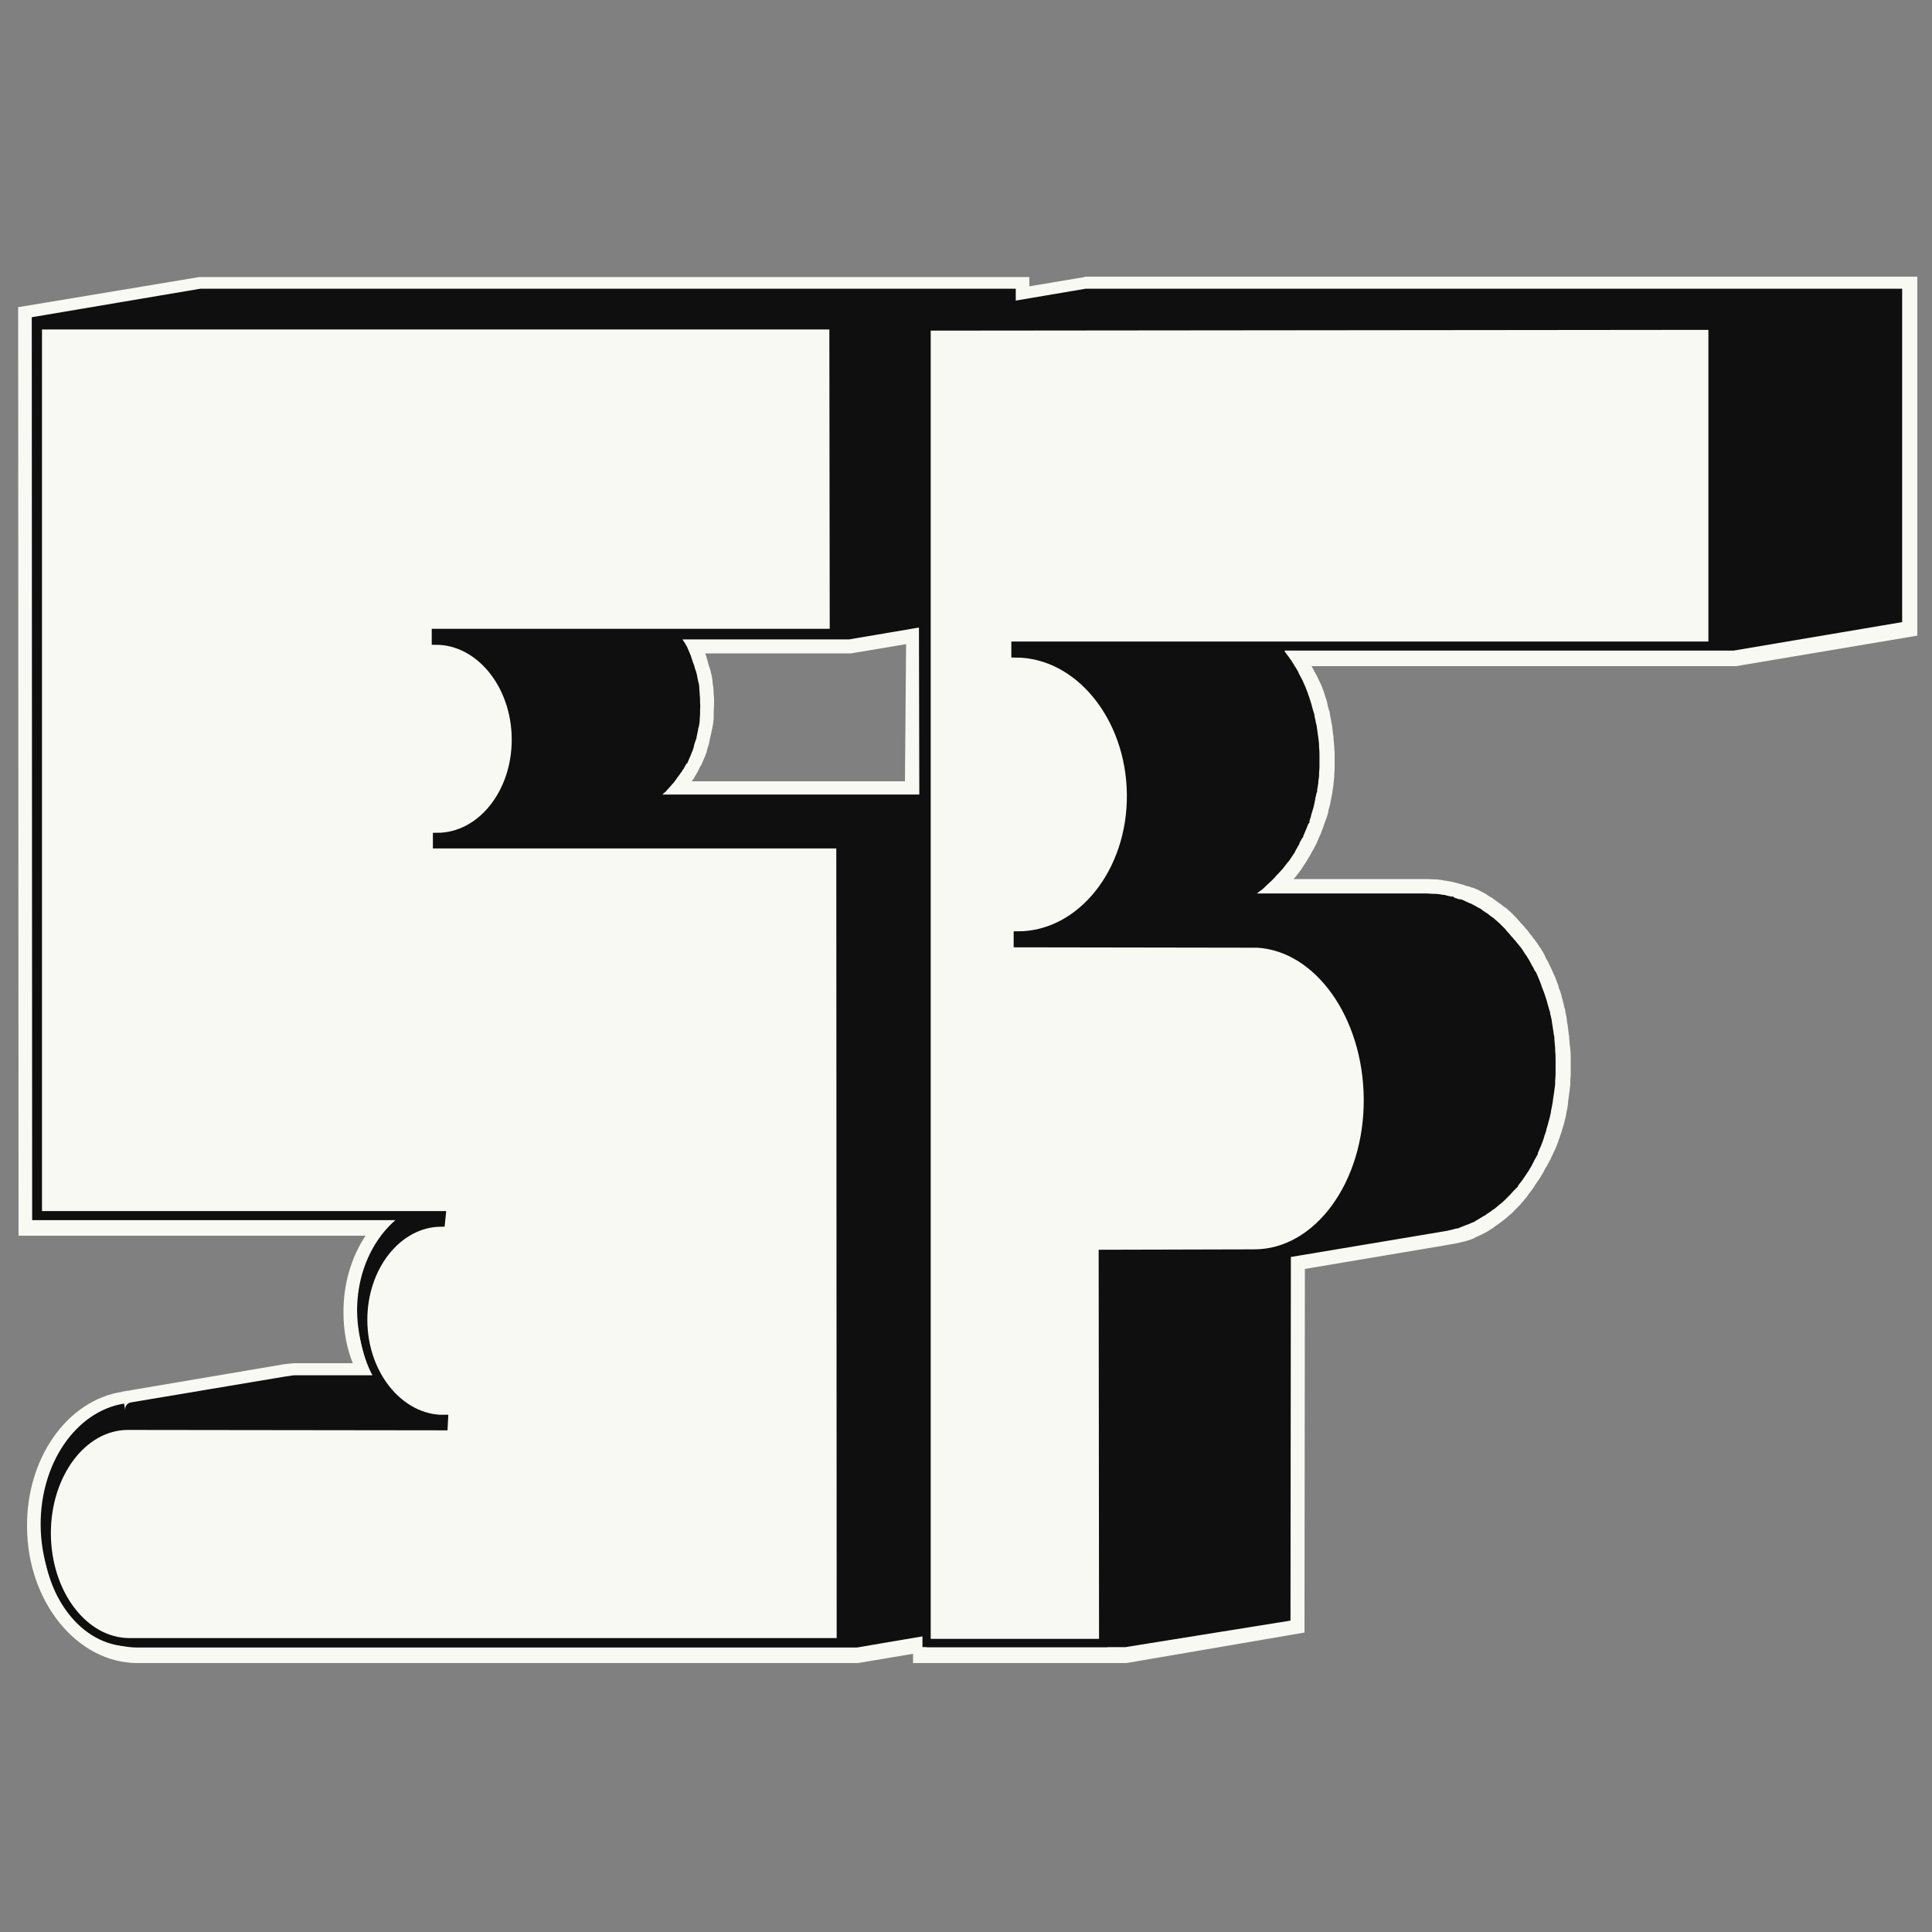
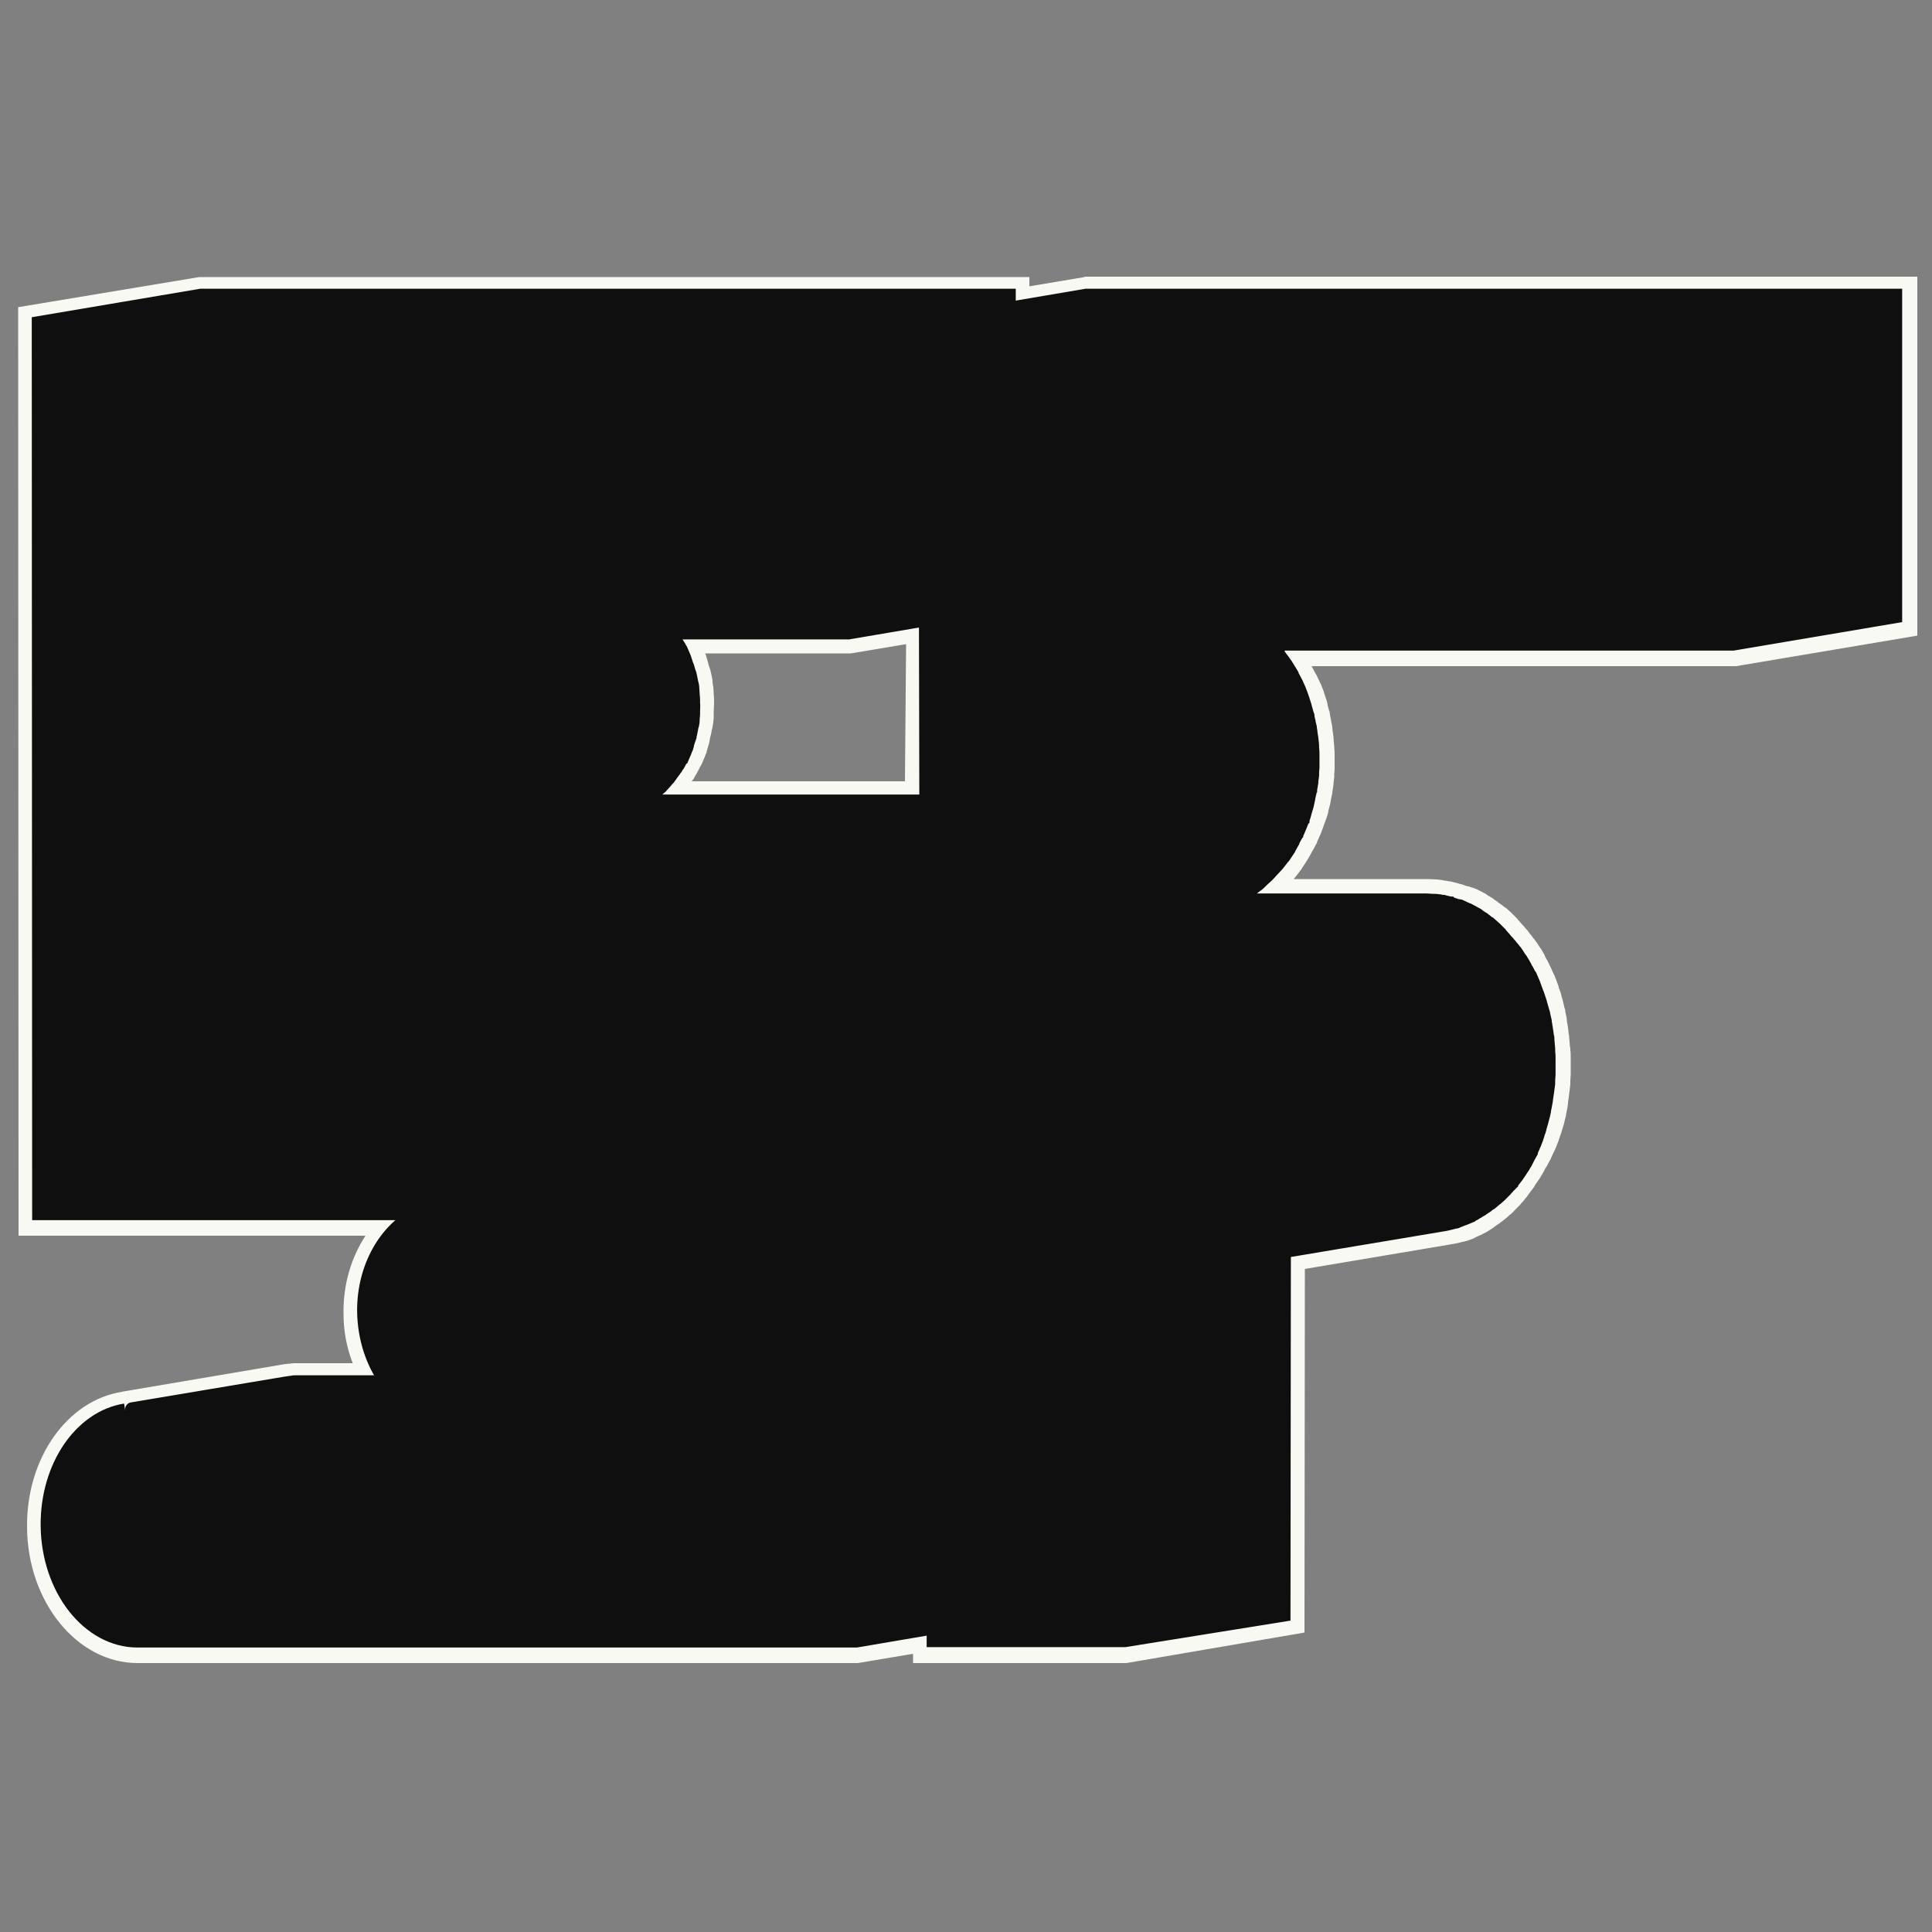
<svg xmlns="http://www.w3.org/2000/svg" xmlns:xlink="http://www.w3.org/1999/xlink" version="1.1" id="Ebene_1" x="0px" y="0px" viewBox="0 0 500 500" style="enable-background:new 0 0 500 500;" xml:space="preserve">
  <rect x="0" y="0" width="500" height="500" fill="#808080" stroke="none" />
  <style type="text/css">
	.st0{fill:#F9F9F4;}
	.st1{fill:#0F0F0F;stroke:#0F0F0F;stroke-width:3.558;stroke-miterlimit:3;}
</style>
  <path class="st0" d="M280.7,71.7l-14.3,2.4l0-2.4H51.6L4.7,79.5l0.1,240.3h89.8c-3.7,5.6-5.8,12.6-5.7,20.1c0,4.5,0.8,8.9,2.4,12.9  l-14.2,0c-0.2,0-0.4,0-0.6,0c-0.5,0-0.9,0-1.3,0.1c-0.1,0-0.2,0-0.2,0c-0.3,0-0.7,0.1-1,0.1c-0.2,0-0.5,0.1-0.7,0.1L32,360.1  c-0.1,0-0.3,0-0.4,0.1l0,0c-14.2,2.2-24.8,17.2-24.6,35c0.1,19.4,13,35.2,28.6,35.2l186.4,0l14.3-2.4l0,2.4h55.2l46.1-7.9l0.1-94.1  l37.4-6.3c0.5-0.1,1.1-0.2,1.7-0.3c0.1,0,0.3-0.1,0.4-0.1l0.1,0c0.4-0.1,0.7-0.2,1.1-0.3c0.2,0,0.3-0.1,0.5-0.1l0.1,0  c0.3-0.1,0.7-0.2,1-0.3c0.2-0.1,0.4-0.1,0.6-0.2c0.3-0.1,0.7-0.3,1-0.4l0.1-0.1c0.1-0.1,0.3-0.1,0.4-0.2c0.4-0.2,0.7-0.3,1.1-0.5  l0.1,0c0.1,0,0.2-0.1,0.3-0.2c0.5-0.2,1-0.5,1.5-0.8c0.1,0,0.2-0.1,0.3-0.2c0.4-0.2,0.8-0.5,1.1-0.7c0.1-0.1,0.3-0.2,0.4-0.3  l0.1-0.1c0.3-0.2,0.6-0.4,0.9-0.6c0.2-0.1,0.4-0.3,0.5-0.4c0.3-0.2,0.6-0.4,0.8-0.6c0.2-0.1,0.4-0.3,0.5-0.4  c0.3-0.2,0.6-0.5,0.8-0.7l0.1-0.1c0.1-0.1,0.3-0.2,0.4-0.3c0.3-0.3,0.7-0.6,1-1c0.1-0.1,0.1-0.1,0.2-0.2c0.4-0.4,0.8-0.8,1.2-1.2  c0.1-0.1,0.2-0.2,0.2-0.3l0.1-0.1c0.3-0.3,0.6-0.6,0.8-0.9c0.1-0.1,0.2-0.3,0.4-0.5l0.1-0.1c0.1-0.1,0.2-0.2,0.3-0.4  c0.1-0.1,0.1-0.2,0.2-0.3c0.5-0.7,1-1.3,1.5-2l0.2-0.4c0.4-0.6,0.9-1.3,1.3-1.9c0.1-0.1,0.1-0.2,0.2-0.3c0-0.1,0.1-0.1,0.1-0.2  c0.4-0.6,0.8-1.3,1.1-2c0.1-0.1,0.1-0.2,0.2-0.3l0.1-0.1c0.3-0.6,0.6-1.1,0.9-1.7c0.1-0.1,0.1-0.2,0.2-0.3c0-0.1,0.1-0.2,0.1-0.3  c0.2-0.5,0.5-1,0.7-1.5l0.1-0.2c0.1-0.1,0.1-0.3,0.2-0.4c0.3-0.7,0.6-1.4,0.8-2l0.1-0.2c0-0.1,0.1-0.2,0.1-0.4  c0.2-0.6,0.4-1.1,0.6-1.7c0.1-0.2,0.1-0.4,0.2-0.6l0-0.1c0.2-0.5,0.3-1,0.5-1.6c0-0.1,0.1-0.2,0.1-0.4c0-0.1,0.1-0.2,0.1-0.4  c0.1-0.5,0.3-1.1,0.4-1.6l0-0.2c0-0.2,0.1-0.4,0.1-0.5c0.2-0.8,0.3-1.5,0.4-2.3l0-0.3c0.1-0.7,0.2-1.4,0.3-2.2c0-0.2,0-0.4,0.1-0.6  l0-0.2c0.1-0.6,0.1-1.1,0.2-1.7l0-0.1c0-0.1,0-0.3,0-0.4c0-0.1,0-0.2,0-0.4c0-0.6,0.1-1.1,0.1-1.6l0-0.2c0-0.2,0-0.4,0-0.6  c0-0.9,0-1.7,0-2.4l0-0.5c0-0.1,0-0.3,0-0.4l0-0.1c0-0.7,0-1.5-0.1-2.2c0-0.3,0-0.6-0.1-0.8c-0.1-0.8-0.1-1.7-0.2-2.4  c0-0.1,0-0.2,0-0.3l-0.1-0.5c-0.1-0.6-0.1-1.1-0.2-1.7l-0.1-0.7c-0.1-0.5-0.2-0.9-0.2-1.4c0-0.2-0.1-0.5-0.1-0.7  c-0.1-0.5-0.2-0.9-0.3-1.4l0-0.2c0-0.2-0.1-0.3-0.1-0.5l-0.1-0.2c0-0.1-0.1-0.3-0.1-0.5c-0.2-0.7-0.3-1.3-0.5-2  c-0.1-0.3-0.2-0.5-0.2-0.8c-0.2-0.7-0.4-1.3-0.7-2l0-0.1c0-0.1-0.1-0.3-0.1-0.4c-0.3-0.8-0.6-1.6-0.9-2.4c-0.1-0.1-0.1-0.3-0.2-0.4  l-0.1-0.2c-0.3-0.6-0.5-1.2-0.8-1.8c-0.1-0.1-0.1-0.2-0.2-0.4c-0.1-0.1-0.1-0.2-0.2-0.4c-0.2-0.5-0.5-1-0.8-1.5l-0.1-0.2  c-0.1-0.2-0.2-0.3-0.2-0.5c-0.4-0.7-0.7-1.3-1.1-1.9l-0.1-0.1c-0.4-0.6-0.8-1.3-1.3-1.9c-0.1-0.2-0.2-0.3-0.3-0.4l-0.1-0.1  c-0.3-0.4-0.6-0.9-1-1.3c-0.1-0.1-0.2-0.2-0.2-0.3c-0.1-0.1-0.2-0.2-0.3-0.4c-0.3-0.3-0.5-0.6-0.8-0.9c-0.2-0.2-0.4-0.5-0.6-0.7  c-0.3-0.3-0.6-0.6-0.8-0.9l-0.1-0.1c-0.2-0.2-0.4-0.4-0.5-0.6c-0.3-0.3-0.6-0.6-0.9-0.9l-0.1-0.1c-0.2-0.2-0.3-0.3-0.5-0.5  c-0.3-0.3-0.7-0.6-1-0.9l-0.1-0.1c-0.1-0.1-0.2-0.2-0.4-0.3c-0.1,0-0.1-0.1-0.2-0.1c-0.6-0.5-1.1-0.9-1.6-1.2  c-0.1-0.1-0.2-0.1-0.2-0.2c-0.5-0.3-0.9-0.6-1.4-1l-0.2-0.1c-0.2-0.1-0.5-0.3-0.7-0.4l-0.3-0.2c-0.1-0.1-0.3-0.2-0.4-0.3  c-0.4-0.2-0.9-0.5-1.3-0.7c-0.1,0-0.1-0.1-0.2-0.1l-0.2-0.1c-0.5-0.3-1.1-0.5-1.6-0.7c-0.1-0.1-0.2-0.1-0.4-0.1l-0.3-0.1  c-0.2-0.1-0.4-0.2-0.6-0.2c-0.1,0-0.3-0.1-0.4-0.1l-0.1,0c-0.2-0.1-0.3-0.1-0.5-0.2c-0.5-0.2-0.9-0.3-1.4-0.4c-0.1,0-0.1,0-0.2-0.1  l-0.1,0c-0.5-0.1-1.1-0.3-1.6-0.4c-0.1,0-0.3-0.1-0.4-0.1l-0.2,0c-0.2,0-0.3-0.1-0.5-0.1c-0.2,0-0.4-0.1-0.6-0.1l-0.2,0  c-0.1,0-0.2,0-0.3-0.1c-0.5-0.1-1.1-0.1-1.6-0.2c-0.1,0-0.1,0-0.2,0c-0.7,0-1.4-0.1-2-0.1h0l-5.7,0l-29.2,0c0.1-0.2,0.3-0.3,0.4-0.5  l0.1-0.1c0.5-0.6,1-1.3,1.6-2.1l0.1-0.2c0.4-0.6,0.9-1.3,1.3-2c0.1-0.1,0.1-0.2,0.2-0.3c0-0.1,0.1-0.2,0.1-0.2  c0.4-0.6,0.7-1.2,1-1.8l0.2-0.3c0.3-0.6,0.6-1.1,0.9-1.7l0,0.1c0-0.1,0.1-0.2,0.1-0.3c0-0.1,0.1-0.2,0.1-0.3  c0.3-0.6,0.5-1.2,0.8-1.8l0.1-0.2c0.2-0.6,0.4-1.1,0.6-1.6c0-0.1,0.1-0.2,0.1-0.3c0-0.1,0.1-0.2,0.1-0.3c0.2-0.5,0.3-0.9,0.5-1.4  l0.2-0.5c0.2-0.6,0.4-1.2,0.5-1.8l0-0.2c0-0.1,0.1-0.2,0.1-0.3c0.1-0.5,0.3-1,0.4-1.6l0.1-0.6c0.1-0.5,0.2-1,0.3-1.5  c0-0.1,0-0.2,0.1-0.3c0-0.1,0-0.2,0-0.3c0.1-0.7,0.2-1.3,0.3-2l0-0.3c0.1-0.6,0.1-1.2,0.2-1.7c0-0.1,0-0.2,0-0.3c0-0.1,0-0.2,0-0.4  c0-0.5,0.1-1,0.1-1.4l0-0.6c0-0.7,0-1.4,0-2l0-0.4c0-0.1,0-0.2,0-0.3c0-0.7,0-1.4-0.1-2.1l0-0.4c-0.1-0.7-0.1-1.5-0.2-2.3  c0-0.1,0-0.2,0-0.3c0-0.1,0-0.3-0.1-0.4l0-0.3c0-0.2-0.1-0.4-0.1-0.6c0-0.3-0.1-0.6-0.1-0.9l0-0.2c0-0.2-0.1-0.4-0.1-0.6  c-0.1-0.3-0.1-0.6-0.2-0.9l0-0.2c0-0.2-0.1-0.3-0.1-0.5c-0.1-0.3-0.1-0.6-0.2-1l0-0.2c0-0.1-0.1-0.3-0.1-0.4l0-0.2  c0-0.1,0-0.1-0.1-0.2c-0.2-0.7-0.4-1.3-0.5-2l-0.1-0.5c-0.2-0.7-0.5-1.4-0.7-2.1l-0.1-0.4c-0.2-0.6-0.5-1.2-0.7-1.8l-0.2-0.4  c-0.3-0.6-0.6-1.3-0.9-1.9c0-0.1-0.1-0.2-0.1-0.2c-0.1-0.1-0.1-0.2-0.2-0.3c-0.3-0.6-0.6-1.1-0.9-1.7l-0.1-0.2c0,0,0-0.1-0.1-0.1  l109.9,0l46.9-7.9l0-92.9H280.7z M33.3,365.3c0.1,0,0.1,0,0.2,0c0,0,0.1,0,0.1,0c0,0,0.1,0,0.1,0C33.6,365.3,33.5,365.3,33.3,365.3z   M234.2,202.2H179c0.1-0.1,0.2-0.3,0.3-0.4c0.1-0.1,0.2-0.2,0.3-0.4c0.1-0.2,0.2-0.4,0.3-0.6l0.2-0.3c0.1-0.2,0.2-0.3,0.3-0.5  c0.3-0.6,0.6-1.1,0.8-1.6l0.2-0.3c0.3-0.5,0.5-1.1,0.8-1.8c0.1-0.1,0.1-0.3,0.2-0.4l0.1-0.3c0.1-0.2,0.1-0.4,0.2-0.5  c0.1-0.2,0.2-0.4,0.2-0.7l0.1-0.3c0-0.1,0.1-0.3,0.1-0.4c0.2-0.7,0.4-1.2,0.5-1.8l0.1-0.6c0.1-0.6,0.3-1.1,0.4-1.7l0-0.1  c0-0.1,0.1-0.3,0.1-0.5c0-0.1,0-0.2,0.1-0.3c0.1-0.6,0.2-1.2,0.3-1.7c0-0.1,0-0.2,0-0.2c0.1-0.5,0.1-0.9,0.1-1.4c0-0.1,0-0.3,0-0.4  l0-0.1c0-0.2,0-0.4,0-0.6c0-0.8,0.1-1.5,0.1-2.2l0-0.3c0-0.7,0-1.4-0.1-2.1c0-0.1,0-0.2,0-0.4c0-0.5-0.1-1-0.1-1.5  c0-0.1,0-0.2-0.1-0.4c0-0.3-0.1-0.6-0.1-1l0-0.3c-0.1-0.4-0.1-0.7-0.2-1.1c-0.1-0.3-0.1-0.6-0.2-0.9l-0.1-0.4c0-0.2-0.1-0.4-0.2-0.7  c0-0.1-0.1-0.2-0.1-0.3c-0.1-0.2-0.1-0.4-0.2-0.6l-0.4-1.5c-0.1-0.2-0.2-0.5-0.2-0.7c-0.1-0.3-0.2-0.5-0.3-0.8h37.7l14.3-2.4  L234.2,202.2z" />
  <path class="st1" d="M332.2,417.9l0.1-94.1l41.8-7c0.5-0.1,0.9-0.2,1.3-0.3c0.1,0,0.3-0.1,0.4-0.1c0.3-0.1,0.6-0.2,0.9-0.2  c0.2,0,0.3-0.1,0.5-0.2c0.3-0.1,0.6-0.2,0.8-0.3c0.2-0.1,0.3-0.1,0.5-0.2c0.3-0.1,0.5-0.2,0.8-0.3c0.2-0.1,0.3-0.1,0.5-0.2  c0.3-0.1,0.6-0.3,0.9-0.4c0.1-0.1,0.2-0.1,0.3-0.2c0.4-0.2,0.8-0.4,1.2-0.7c0.1,0,0.2-0.1,0.2-0.1c0.3-0.2,0.6-0.4,1-0.6  c0.1-0.1,0.3-0.2,0.4-0.3c0.3-0.2,0.5-0.3,0.8-0.5c0.1-0.1,0.3-0.2,0.4-0.3c0.2-0.2,0.5-0.4,0.7-0.5c0.1-0.1,0.3-0.2,0.4-0.3  c0.2-0.2,0.5-0.4,0.7-0.6c0.1-0.1,0.3-0.2,0.4-0.3c0.3-0.3,0.6-0.5,0.9-0.8c0.1-0.1,0.1-0.1,0.2-0.2c0.3-0.3,0.7-0.7,1-1  c0.1-0.1,0.2-0.2,0.3-0.3c0.2-0.3,0.5-0.5,0.7-0.8c0.1-0.1,0.2-0.3,0.4-0.4c0.1-0.1,0.3-0.3,0.4-0.4c0-0.1,0.1-0.1,0.1-0.2  c0.5-0.6,0.9-1.2,1.4-1.8c0.1-0.1,0.1-0.2,0.2-0.3c0.4-0.6,0.8-1.2,1.2-1.8c0-0.1,0.1-0.1,0.1-0.2c0,0,0-0.1,0.1-0.1  c0.4-0.6,0.7-1.2,1-1.8c0.1-0.1,0.1-0.3,0.2-0.4c0.3-0.5,0.5-1,0.8-1.5c0-0.1,0.1-0.2,0.1-0.3c0-0.1,0.1-0.2,0.1-0.3  c0.2-0.4,0.4-0.9,0.6-1.4c0.1-0.2,0.2-0.3,0.2-0.5c0.3-0.6,0.5-1.3,0.7-1.9c0,0,0,0,0-0.1c0-0.1,0.1-0.2,0.1-0.3  c0.2-0.5,0.4-1,0.5-1.6c0.1-0.2,0.1-0.4,0.2-0.7c0.1-0.4,0.3-0.9,0.4-1.4c0-0.1,0.1-0.3,0.1-0.4c0-0.1,0.1-0.2,0.1-0.3  c0.1-0.5,0.2-1,0.3-1.4c0-0.2,0.1-0.4,0.1-0.6c0.1-0.7,0.3-1.4,0.4-2.1c0,0,0,0,0,0c0-0.1,0-0.1,0-0.2c0.1-0.7,0.2-1.3,0.3-2  c0-0.2,0.1-0.5,0.1-0.7c0.1-0.5,0.1-1,0.2-1.6c0-0.1,0-0.3,0-0.4c0-0.1,0-0.2,0-0.4c0-0.5,0.1-1,0.1-1.5c0-0.2,0-0.5,0-0.7  c0-0.7,0-1.5,0-2.2c0-0.2,0-0.3,0-0.5c0-0.2,0-0.3,0-0.5c0-0.7,0-1.4-0.1-2c0-0.3,0-0.5,0-0.8c-0.1-0.8-0.1-1.5-0.2-2.3  c0-0.1,0-0.2,0-0.3c0,0,0-0.1,0-0.1c0-0.1,0-0.3-0.1-0.4c-0.1-0.5-0.1-1-0.2-1.5c0-0.2-0.1-0.4-0.1-0.6c-0.1-0.4-0.1-0.8-0.2-1.3  c0-0.2-0.1-0.4-0.1-0.7c-0.1-0.4-0.2-0.8-0.3-1.3c0-0.2-0.1-0.4-0.1-0.6c0-0.1,0-0.1-0.1-0.2c0-0.1-0.1-0.3-0.1-0.4  c-0.2-0.6-0.3-1.2-0.5-1.8c-0.1-0.2-0.1-0.5-0.2-0.7c-0.2-0.6-0.4-1.2-0.6-1.8c-0.1-0.2-0.1-0.3-0.2-0.5c-0.3-0.7-0.5-1.4-0.8-2.2  c-0.1-0.2-0.2-0.3-0.2-0.5c-0.2-0.5-0.5-1.1-0.7-1.6c-0.1-0.1-0.1-0.2-0.2-0.3c-0.1-0.1-0.1-0.2-0.2-0.3c-0.2-0.4-0.4-0.9-0.7-1.3  c-0.1-0.2-0.2-0.4-0.3-0.6c-0.3-0.6-0.7-1.2-1-1.7c0,0,0-0.1-0.1-0.1c-0.4-0.6-0.8-1.2-1.1-1.7c-0.1-0.2-0.2-0.3-0.4-0.5  c-0.3-0.4-0.6-0.8-0.9-1.1c-0.1-0.1-0.1-0.2-0.2-0.3c-0.1-0.1-0.2-0.2-0.3-0.3c-0.2-0.3-0.5-0.6-0.7-0.8c-0.2-0.2-0.3-0.4-0.5-0.6  c-0.2-0.3-0.5-0.5-0.7-0.8c-0.2-0.2-0.4-0.4-0.5-0.6c-0.3-0.3-0.5-0.5-0.8-0.8c-0.2-0.2-0.3-0.3-0.5-0.5c-0.3-0.3-0.6-0.5-0.9-0.8  c-0.1-0.1-0.3-0.2-0.4-0.3c0,0-0.1,0-0.1-0.1c-0.5-0.4-1-0.8-1.4-1.1c-0.1,0-0.1-0.1-0.2-0.1c-0.4-0.3-0.9-0.6-1.3-0.9  c0,0-0.1-0.1-0.1-0.1c-0.2-0.2-0.5-0.3-0.7-0.4c-0.2-0.1-0.3-0.2-0.5-0.3c-0.4-0.2-0.7-0.4-1.1-0.6c-0.1,0-0.2-0.1-0.3-0.1  c0,0,0,0,0,0c-0.4-0.2-0.9-0.4-1.3-0.6c-0.1-0.1-0.3-0.1-0.4-0.2c-0.2-0.1-0.4-0.2-0.6-0.2c-0.1,0-0.3-0.1-0.4-0.1  c-0.1,0-0.3-0.1-0.4-0.1c-0.4-0.1-0.8-0.2-1.2-0.4c-0.1,0-0.1,0-0.2-0.1c0,0,0,0-0.1,0c-0.4-0.1-0.9-0.2-1.3-0.3  c-0.1,0-0.2,0-0.4-0.1c-0.2,0-0.3-0.1-0.5-0.1c-0.2,0-0.4-0.1-0.6-0.1c-0.1,0-0.2,0-0.3,0c-0.4-0.1-0.9-0.1-1.3-0.1c0,0-0.1,0-0.1,0  c-0.6,0-1.1-0.1-1.7-0.1l-5.7,0l-45.1,0c0.5-0.2,1-0.4,1.5-0.7c0.1-0.1,0.3-0.1,0.4-0.2c0.5-0.2,1-0.5,1.5-0.8c0,0,0,0,0,0  c0.5-0.3,1-0.6,1.5-0.9c0.1-0.1,0.2-0.2,0.4-0.2c0.5-0.3,0.9-0.6,1.4-1c0,0,0,0,0,0c0.5-0.3,0.9-0.7,1.3-1.1  c0.1-0.1,0.2-0.2,0.3-0.3c0.4-0.4,0.9-0.8,1.3-1.2c0,0,0,0,0,0c0.4-0.4,0.8-0.8,1.2-1.3c0.1-0.1,0.2-0.2,0.3-0.3  c0.4-0.4,0.8-0.9,1.2-1.3c0,0,0,0,0,0c0,0,0,0,0,0c0.5-0.6,0.9-1.2,1.4-1.8c0.1-0.1,0.1-0.1,0.2-0.2c0.4-0.6,0.8-1.2,1.2-1.8  c0-0.1,0.1-0.1,0.1-0.2c0-0.1,0.1-0.1,0.1-0.2c0.3-0.5,0.6-1.1,0.9-1.6c0-0.1,0.1-0.2,0.1-0.3c0.3-0.5,0.5-1,0.8-1.5  c0-0.1,0.1-0.2,0.1-0.2c0-0.1,0-0.1,0.1-0.2c0.3-0.5,0.5-1.1,0.7-1.6c0-0.1,0.1-0.1,0.1-0.2c0.2-0.5,0.4-1,0.6-1.5  c0-0.1,0.1-0.2,0.1-0.2c0-0.1,0.1-0.2,0.1-0.3c0.1-0.4,0.3-0.8,0.4-1.3c0-0.1,0.1-0.3,0.1-0.4c0.2-0.6,0.3-1.1,0.5-1.7  c0,0,0,0,0-0.1c0-0.1,0-0.2,0.1-0.3c0.1-0.5,0.2-0.9,0.3-1.4c0-0.2,0.1-0.4,0.1-0.6c0.1-0.4,0.2-0.9,0.3-1.3c0-0.1,0-0.2,0.1-0.3  c0,0,0-0.1,0-0.2c0.1-0.6,0.2-1.2,0.3-1.8c0-0.1,0-0.2,0-0.3c0.1-0.5,0.1-1,0.2-1.6c0-0.1,0-0.2,0-0.3c0-0.1,0-0.2,0-0.3  c0-0.4,0.1-0.9,0.1-1.3c0-0.2,0-0.4,0-0.6c0-0.6,0-1.2,0-1.9c0-0.1,0-0.3,0-0.4c0-0.1,0-0.2,0-0.3c0-0.6,0-1.3-0.1-1.9  c0-0.1,0-0.3,0-0.4c0-0.7-0.1-1.4-0.2-2.1c0-0.1,0-0.1,0-0.2c0-0.2-0.1-0.4-0.1-0.6c0-0.2-0.1-0.4-0.1-0.7c0-0.3-0.1-0.6-0.1-0.8  c0-0.2-0.1-0.4-0.1-0.6c-0.1-0.3-0.1-0.6-0.2-0.8c0-0.2-0.1-0.4-0.1-0.6c-0.1-0.3-0.1-0.6-0.2-0.9c0-0.2-0.1-0.4-0.1-0.6  c0,0,0-0.1,0-0.1c0-0.1,0-0.1-0.1-0.2c-0.2-0.6-0.3-1.2-0.5-1.8c0-0.1-0.1-0.3-0.1-0.4c-0.2-0.6-0.4-1.3-0.6-1.9  c0-0.1-0.1-0.2-0.1-0.3c-0.2-0.6-0.4-1.1-0.6-1.6c0-0.1-0.1-0.2-0.1-0.3c-0.3-0.6-0.5-1.2-0.8-1.8c0,0,0-0.1-0.1-0.2  c0-0.1-0.1-0.2-0.1-0.2c-0.3-0.5-0.5-1-0.8-1.5c0-0.1-0.1-0.2-0.1-0.3c-0.3-0.5-0.6-1.1-1-1.6c-0.1-0.1-0.2-0.2-0.2-0.4  c-0.3-0.5-0.6-1-1-1.4c0-0.1-0.1-0.1-0.1-0.2c-0.4-0.5-0.7-1-1.1-1.5c0-0.1-0.1-0.1-0.1-0.2c-0.1-0.1-0.1-0.1-0.2-0.2  c-0.3-0.3-0.6-0.7-0.8-1c-0.1-0.1-0.2-0.2-0.2-0.3c-0.4-0.4-0.7-0.8-1.1-1.2c0,0-0.1-0.1-0.1-0.1l119.1,0h0.9l42-7.1l0-83H281.1  l-20,3.4l0-3.4H52l-42,7.1l0.1,230.4h98.1c-8.3,4-14.1,13.9-14,25.4c0.1,7,2.3,13.5,5.9,18.3l-23.1,0c-0.1,0-0.3,0-0.4,0  c-0.4,0-0.7,0-1,0.1c0,0-0.1,0-0.1,0c-0.3,0-0.5,0.1-0.8,0.1c-0.2,0-0.4,0.1-0.6,0.1c0,0-41.8,7-41.7,7  c-11.4,1.8-20.2,14.4-20.1,29.7c0.1,16.5,10.6,29.9,23.3,29.9l186,0l20-3.4l0,3.3h49.5L332.2,417.9z M166.7,206.9  c0.1-0.1,0.2-0.1,0.4-0.2c0.4-0.2,0.8-0.5,1.1-0.7c0.1,0,0.1-0.1,0.2-0.1c0.4-0.3,0.8-0.6,1.2-1c0.1-0.1,0.2-0.2,0.3-0.3  c0.3-0.3,0.7-0.6,1-0.9c0.1-0.1,0.2-0.1,0.2-0.2c0.4-0.4,0.7-0.8,1.1-1.2c0.1-0.1,0.2-0.2,0.2-0.3c0.2-0.2,0.3-0.3,0.5-0.5  c0.1-0.1,0.2-0.2,0.3-0.4c0.2-0.2,0.3-0.4,0.5-0.7c0.2-0.3,0.4-0.5,0.6-0.8c0.2-0.2,0.3-0.5,0.5-0.7c0.1-0.1,0.2-0.2,0.2-0.3  c0.1-0.2,0.2-0.4,0.4-0.6c0.1-0.2,0.2-0.3,0.3-0.5c0.3-0.5,0.5-1,0.8-1.5c0,0,0-0.1,0.1-0.1c0,0,0,0,0,0c0.2-0.5,0.5-1,0.7-1.6  c0.1-0.2,0.1-0.3,0.2-0.5c0.1-0.2,0.2-0.4,0.2-0.6c0.1-0.2,0.2-0.5,0.2-0.7c0-0.1,0.1-0.3,0.1-0.4c0.2-0.5,0.3-1,0.5-1.5  c0-0.1,0-0.1,0-0.2c0-0.1,0.1-0.2,0.1-0.3c0.1-0.5,0.2-1,0.3-1.5c0-0.2,0.1-0.3,0.1-0.5c0-0.1,0-0.2,0.1-0.3c0.1-0.5,0.2-1,0.2-1.5  c0-0.1,0-0.1,0-0.2c0-0.4,0.1-0.8,0.1-1.2c0-0.2,0-0.3,0-0.5c0-0.2,0-0.3,0-0.5c0-0.6,0.1-1.3,0-1.9c0-0.1,0-0.2,0-0.3  c0-0.6,0-1.2-0.1-1.8c0-0.1,0-0.2,0-0.4c0-0.4-0.1-0.8-0.1-1.3c0-0.1,0-0.2,0-0.3c0-0.3-0.1-0.7-0.2-1c-0.1-0.3-0.1-0.7-0.2-1  c-0.1-0.3-0.1-0.6-0.2-1c-0.1-0.2-0.1-0.5-0.2-0.7c0-0.1-0.1-0.2-0.1-0.3c-0.1-0.2-0.1-0.4-0.2-0.6c-0.1-0.4-0.2-0.8-0.4-1.2  c-0.1-0.2-0.1-0.4-0.2-0.6c-0.1-0.4-0.3-0.8-0.4-1.2c-0.1-0.2-0.1-0.3-0.2-0.5c-0.2-0.5-0.5-1.1-0.7-1.6c0,0,0,0,0,0  c0,0-0.1-0.1-0.1-0.1c-0.2-0.5-0.5-1-0.8-1.4c-0.1-0.2-0.2-0.3-0.3-0.5c-0.2-0.3-0.4-0.7-0.6-1c-0.1-0.2-0.2-0.3-0.3-0.5  c-0.2-0.3-0.5-0.7-0.7-1c0,0,0,0,0,0h46.2l20-3.4l0.1,47.1h-74.4C165.8,207.4,166.3,207.1,166.7,206.9z M33.5,365.3c0,0,0.1,0,0.1,0  c0,0,0.1,0,0.1,0c-0.1,0-0.3,0-0.4,0C33.4,365.3,33.4,365.3,33.5,365.3z" />
  <g>
    <defs>
-       <path id="SVGID_1_" d="M215.7,84.2l0.1,79.6h-103l0,1l0,1c11.3,0,20.6,11.4,20.7,25.4c0.1,14-9,25.4-20.4,25.4l0,1.9h104.4    l0.1,206.5l-184.1,0c-11.7,0-21.3-12.5-21.4-28c-0.1-15.4,9.3-28,21-28l80.6,0.1c0.4,0,0.7,0,1.1,0l0.1-1.9l-1.2,0    c-10.8-0.7-19.6-11.8-19.7-25.4c-0.1-13.9,8.9-25.3,20.1-25.4l0.2-1.9l-104.5,0l0-230.3H215.7z" />
-     </defs>
+       </defs>
    <use xlink:href="#SVGID_1_" style="overflow:visible;fill:#F9F9F4;" />
    <clipPath id="SVGID_2_">
      <use xlink:href="#SVGID_1_" style="overflow:visible;" />
    </clipPath>
    <use xlink:href="#SVGID_1_" style="overflow:visible;fill:none;stroke:#0F0F0F;stroke-width:2.135;stroke-miterlimit:10;" />
  </g>
  <g>
    <defs>
-       <path id="SVGID_3_" d="M443.2,84.3l0,82.8l-180.4,0l0,1l0,1c16.3,0,29.7,16.4,29.9,36.5s-13,36.5-29.3,36.5l0,1l0,1l62.1,0.1    c15.7,1,28.3,18.6,28.5,40.1c0.2,22.1-13,40.1-29.4,40.1l-39.2,0.1l0.1,100.7h-45.7l0-340.7L443.2,84.3z" />
-     </defs>
+       </defs>
    <use xlink:href="#SVGID_3_" style="overflow:visible;fill:#F9F9F4;" />
    <clipPath id="SVGID_4_">
      <use xlink:href="#SVGID_3_" style="overflow:visible;" />
    </clipPath>
    <use xlink:href="#SVGID_3_" style="overflow:visible;fill:none;stroke:#0F0F0F;stroke-width:2.135;stroke-miterlimit:10;" />
  </g>
</svg>